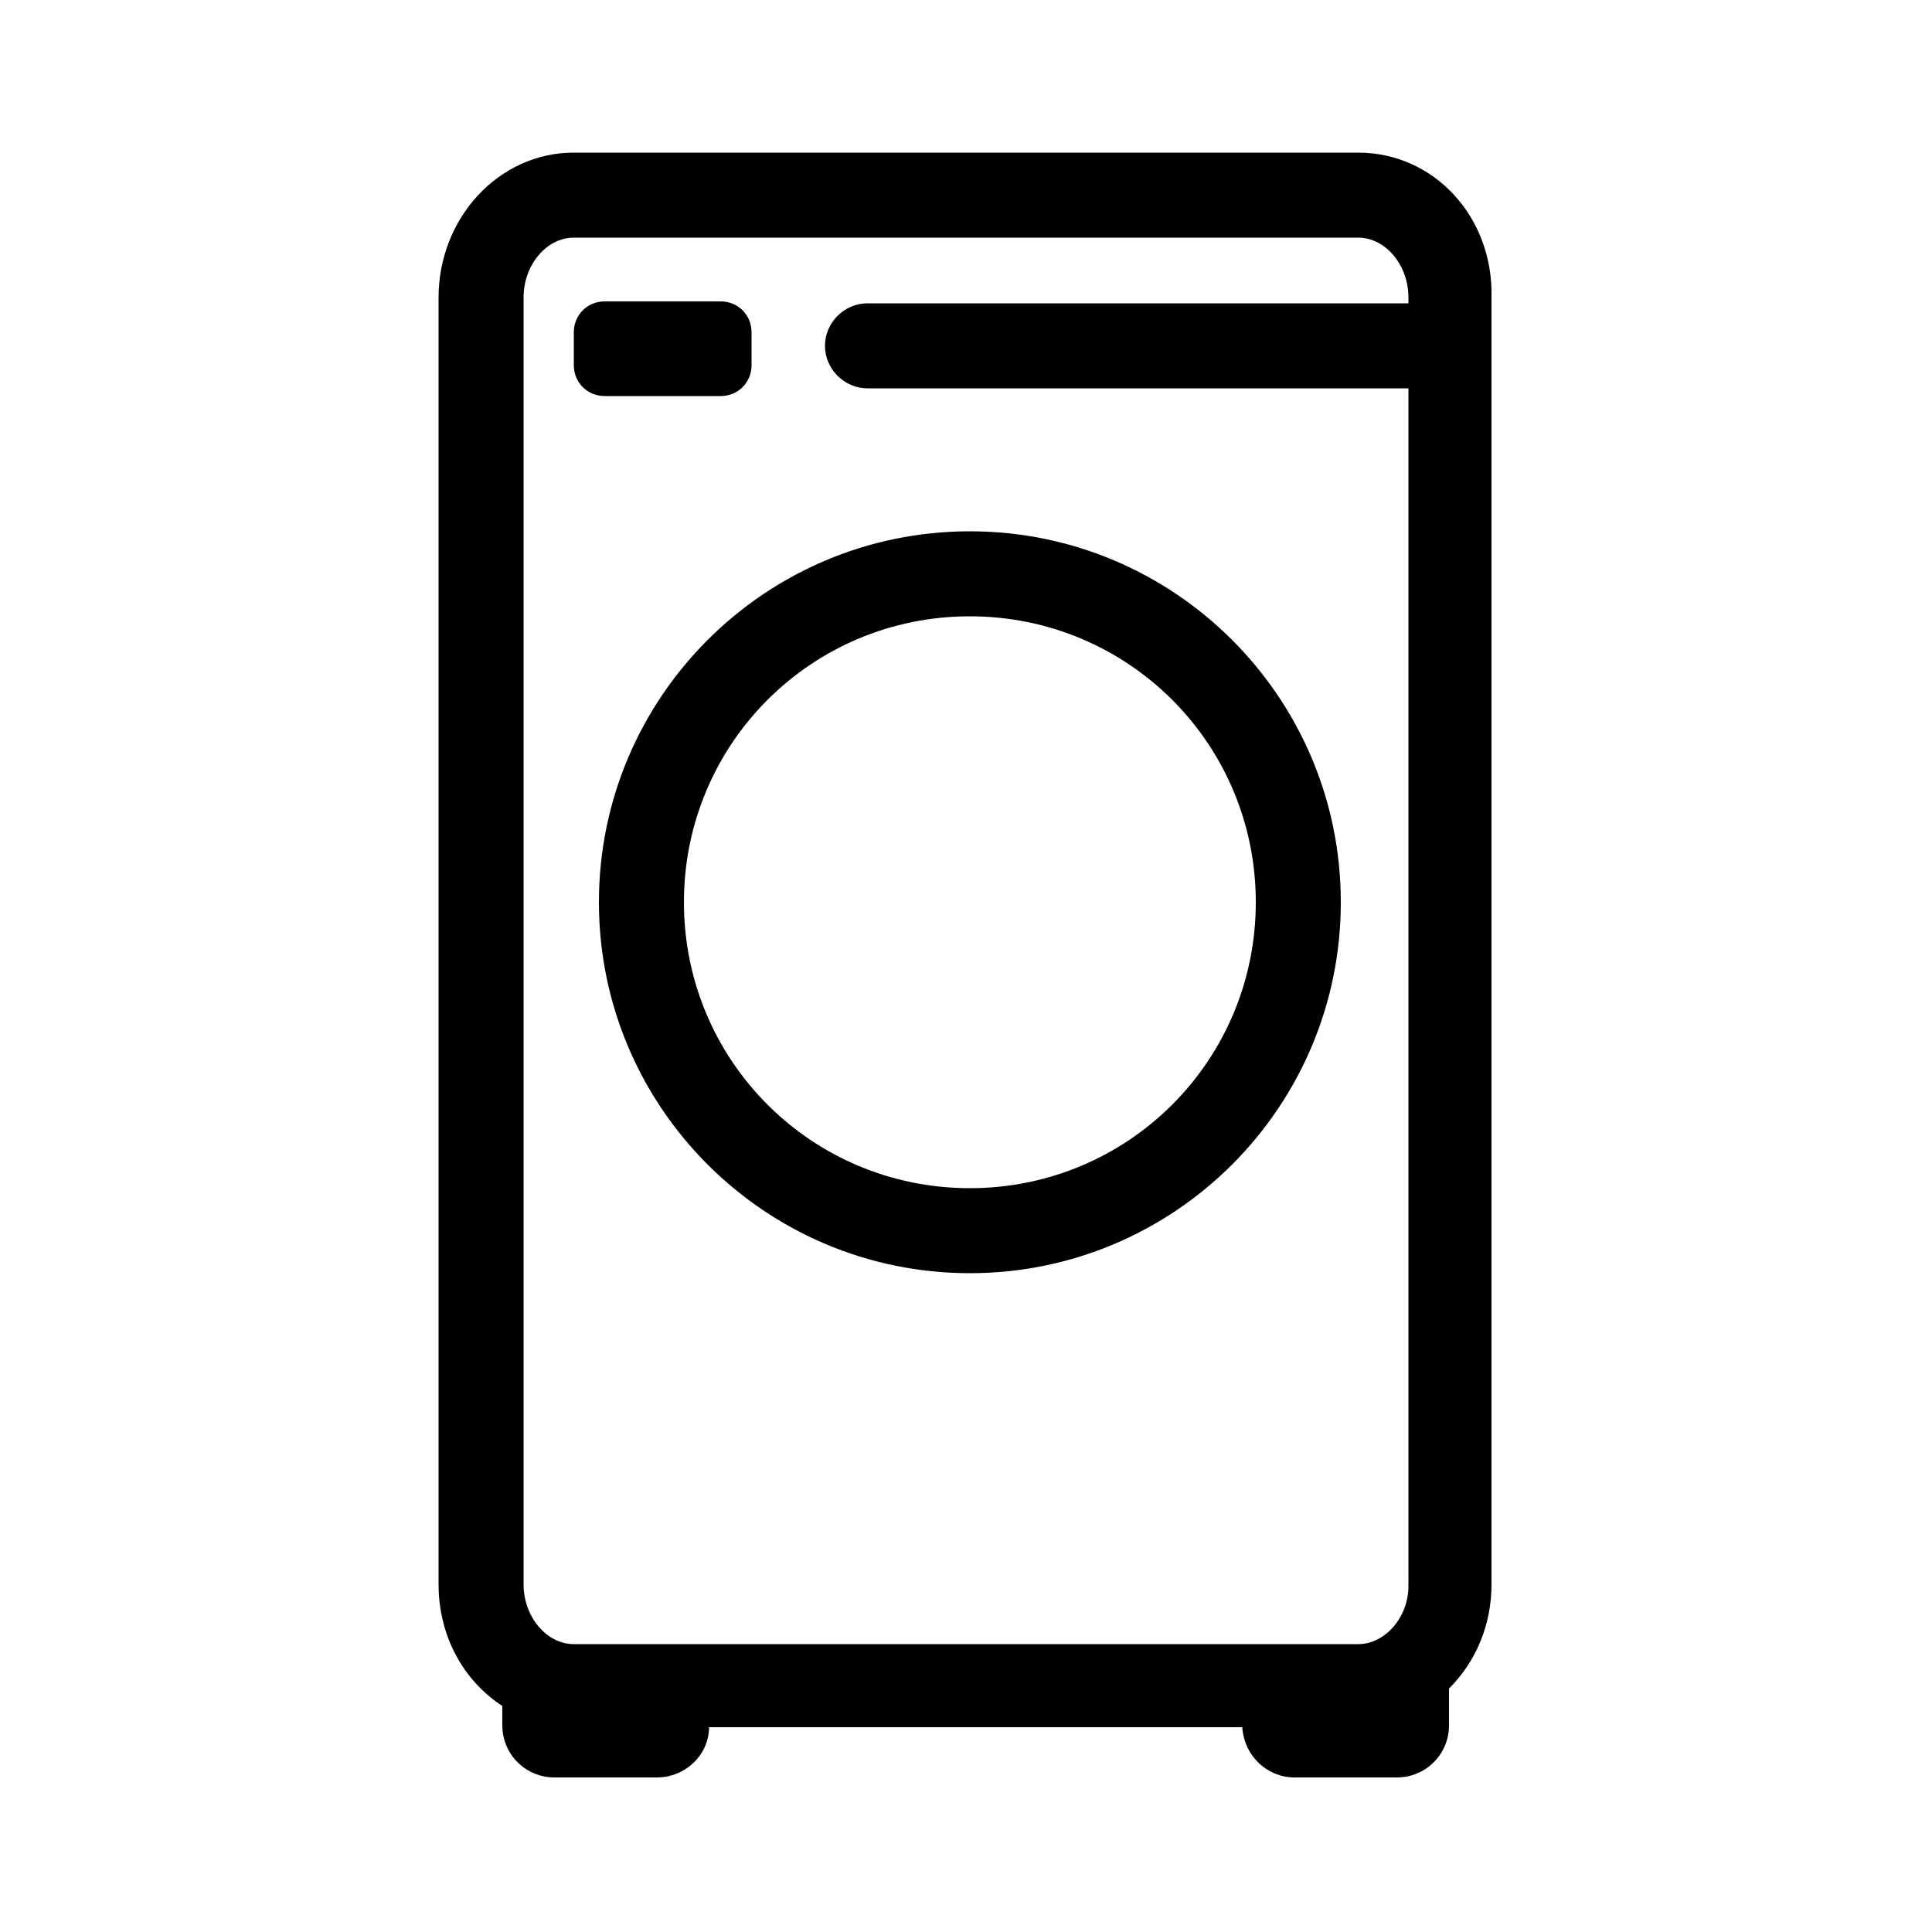
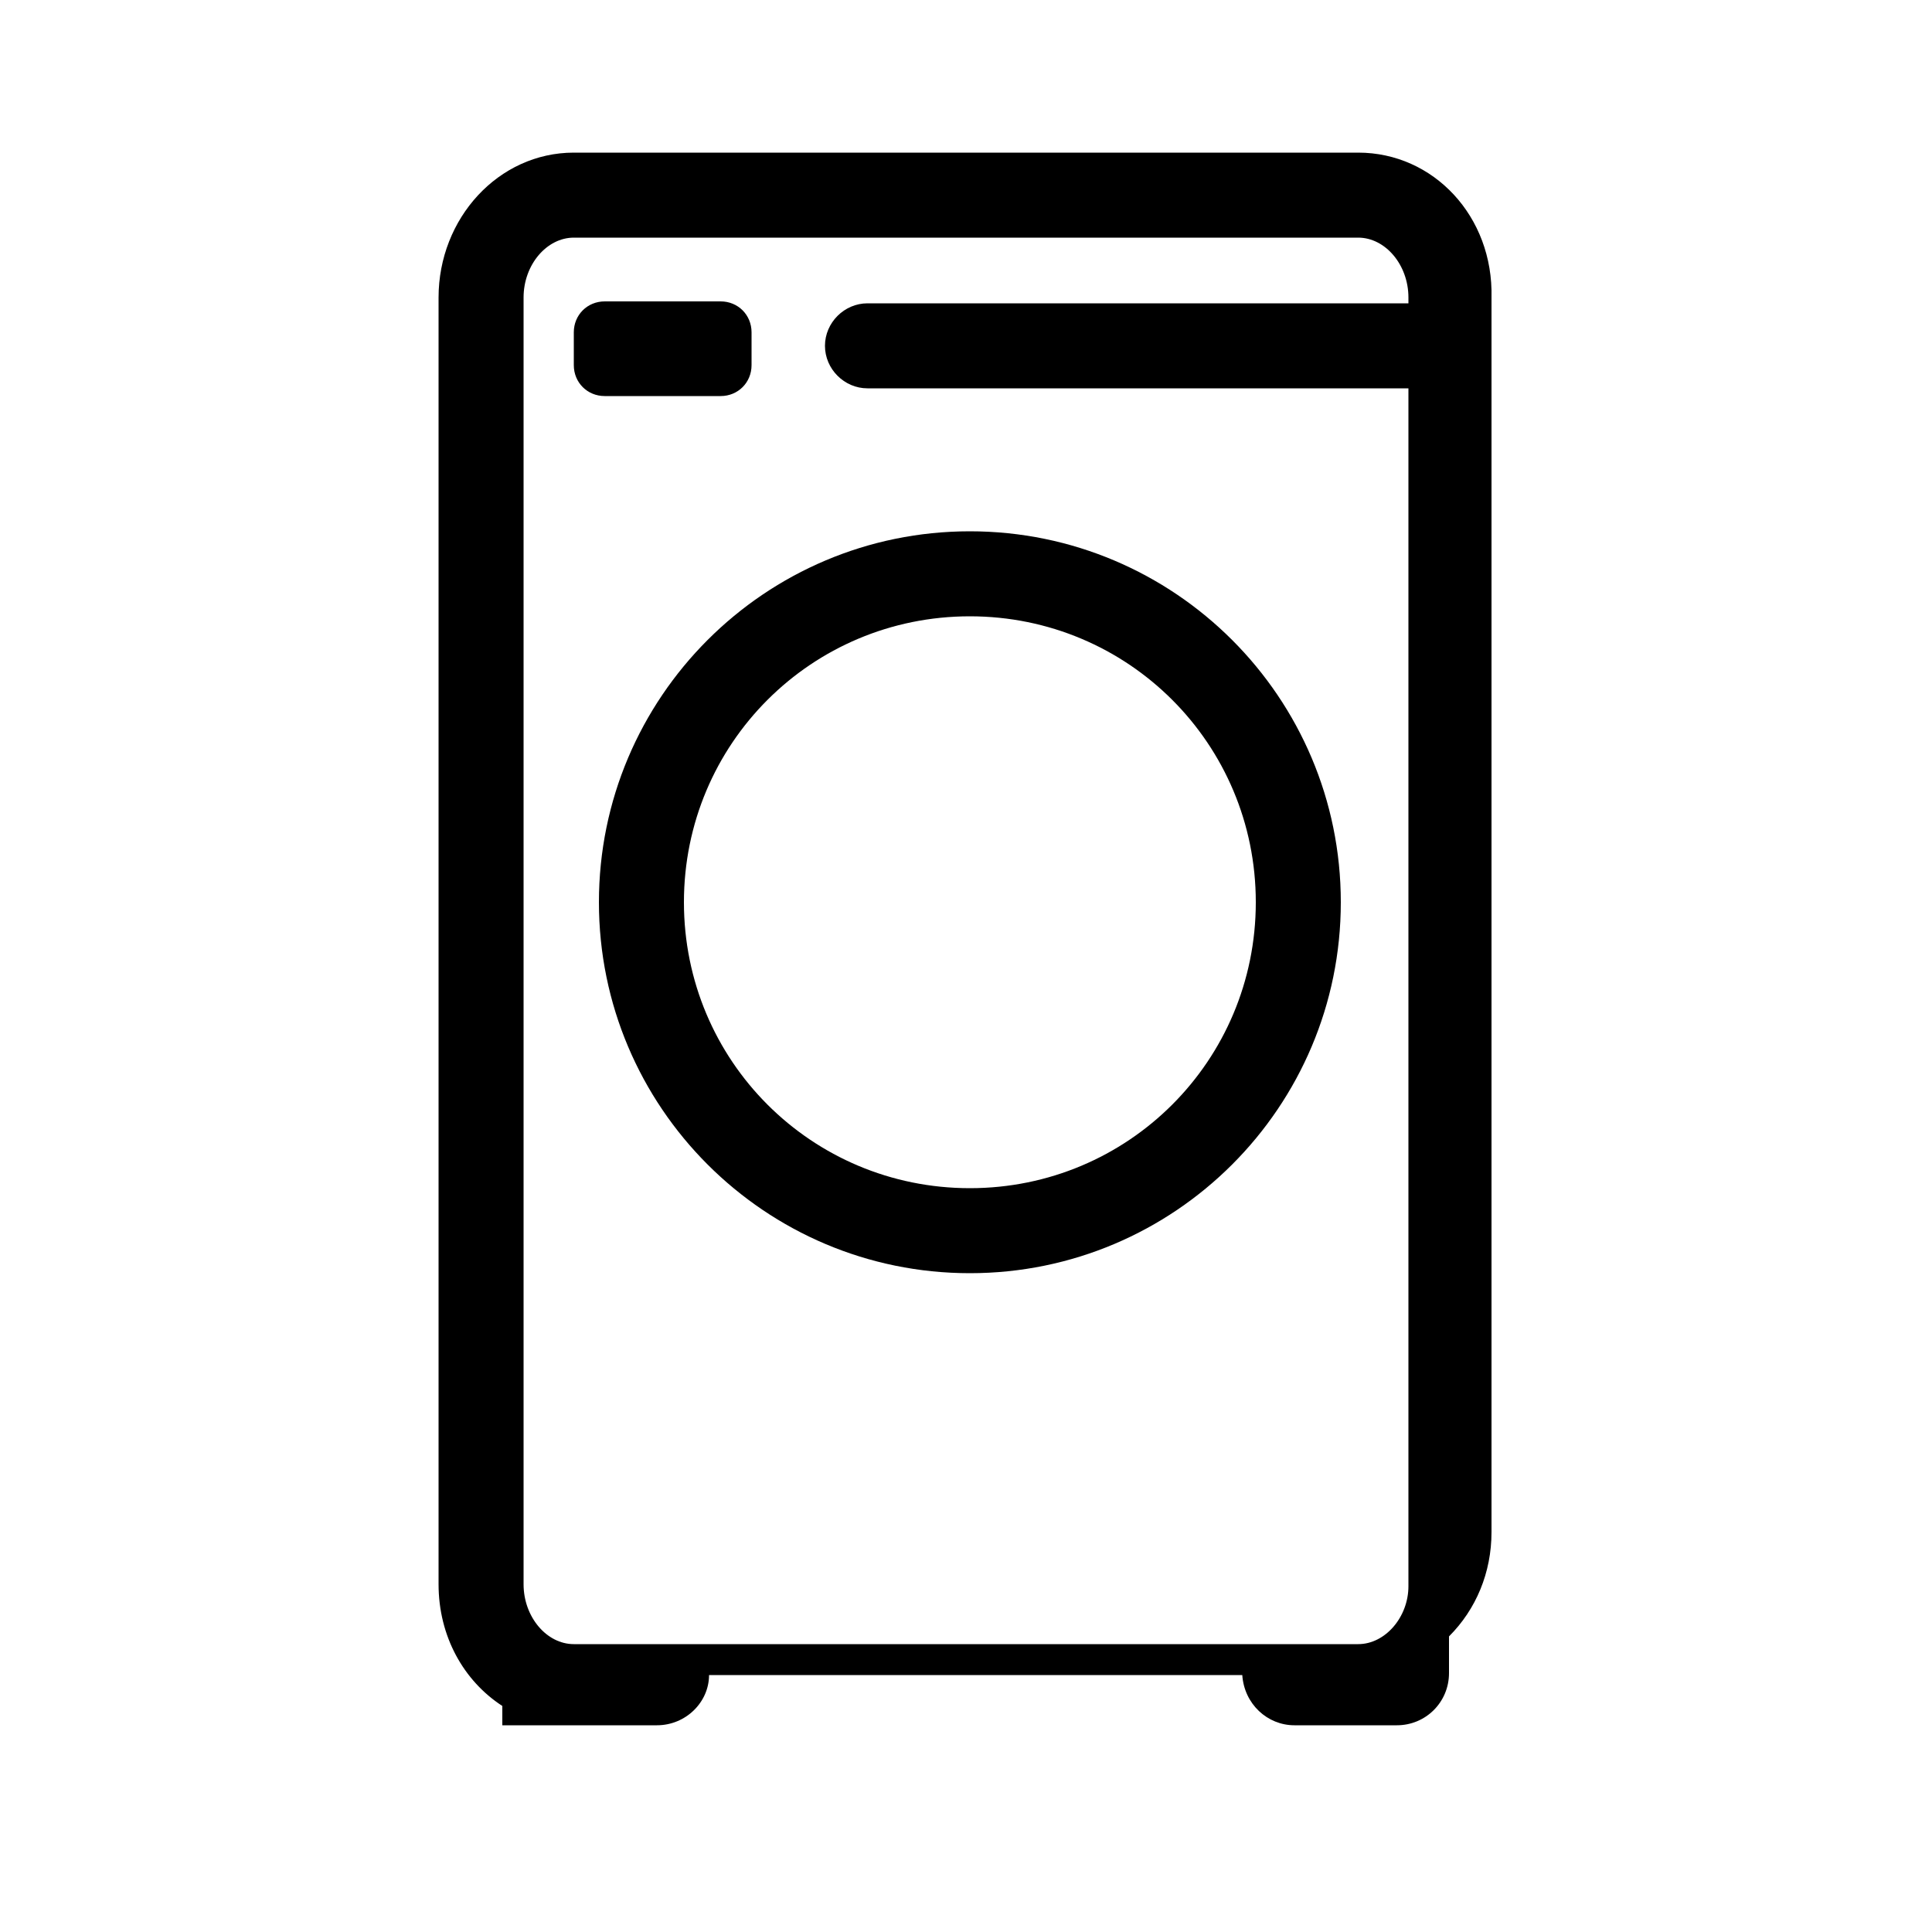
<svg xmlns="http://www.w3.org/2000/svg" version="1.1" x="0px" y="0px" viewBox="0 0 100 100" style="enable-background:new 0 0 100 100;" xml:space="preserve">
  <g id="Layer_1">
-     <path d="M29.7,18.9c0,0.9,0.7,1.6,1.6,1.6h6c0.9,0,1.6-0.7,1.6-1.6v-1.7c0-0.9-0.7-1.6-1.6-1.6h-6c-0.9,0-1.6,0.7-1.6,1.6V18.9z    M50.2,27.5c-10.6,0-19.2,8.6-19.2,19.2c0,10.6,8.6,19.2,19.2,19.2c10.6,0,19.2-8.6,19.2-19.2C69.4,36.1,60.8,27.5,50.2,27.5z    M50.2,61.5c-8.2,0-14.8-6.6-14.8-14.8s6.6-14.8,14.8-14.8c8.2,0,14.8,6.6,14.8,14.8S58.4,61.5,50.2,61.5z M70.3,7.9H29.7   c-3.9,0-7,3.4-7,7.5V82c0,2.7,1.3,5,3.3,6.3v1c0,1.5,1.2,2.7,2.7,2.7H34c1.5,0,2.7-1.2,2.7-2.6h27.6c0.1,1.5,1.3,2.6,2.7,2.6h5.3   c1.5,0,2.7-1.2,2.7-2.7v-1.9c1.4-1.4,2.2-3.3,2.2-5.4V15.4C77.3,11.2,74.2,7.9,70.3,7.9z M70.3,85.1H29.7c-1.4,0-2.6-1.4-2.6-3.1   V15.4c0-1.7,1.2-3.1,2.6-3.1h40.6c1.4,0,2.6,1.4,2.6,3.1v0.3h-28c-1.2,0-2.2,1-2.2,2.2c0,1.2,1,2.2,2.2,2.2h28v62   C72.9,83.7,71.7,85.1,70.3,85.1z" />
+     <path d="M29.7,18.9c0,0.9,0.7,1.6,1.6,1.6h6c0.9,0,1.6-0.7,1.6-1.6v-1.7c0-0.9-0.7-1.6-1.6-1.6h-6c-0.9,0-1.6,0.7-1.6,1.6V18.9z    M50.2,27.5c-10.6,0-19.2,8.6-19.2,19.2c0,10.6,8.6,19.2,19.2,19.2c10.6,0,19.2-8.6,19.2-19.2C69.4,36.1,60.8,27.5,50.2,27.5z    M50.2,61.5c-8.2,0-14.8-6.6-14.8-14.8s6.6-14.8,14.8-14.8c8.2,0,14.8,6.6,14.8,14.8S58.4,61.5,50.2,61.5z M70.3,7.9H29.7   c-3.9,0-7,3.4-7,7.5V82c0,2.7,1.3,5,3.3,6.3v1H34c1.5,0,2.7-1.2,2.7-2.6h27.6c0.1,1.5,1.3,2.6,2.7,2.6h5.3   c1.5,0,2.7-1.2,2.7-2.7v-1.9c1.4-1.4,2.2-3.3,2.2-5.4V15.4C77.3,11.2,74.2,7.9,70.3,7.9z M70.3,85.1H29.7c-1.4,0-2.6-1.4-2.6-3.1   V15.4c0-1.7,1.2-3.1,2.6-3.1h40.6c1.4,0,2.6,1.4,2.6,3.1v0.3h-28c-1.2,0-2.2,1-2.2,2.2c0,1.2,1,2.2,2.2,2.2h28v62   C72.9,83.7,71.7,85.1,70.3,85.1z" />
  </g>
  <g id="guide">
</g>
</svg>